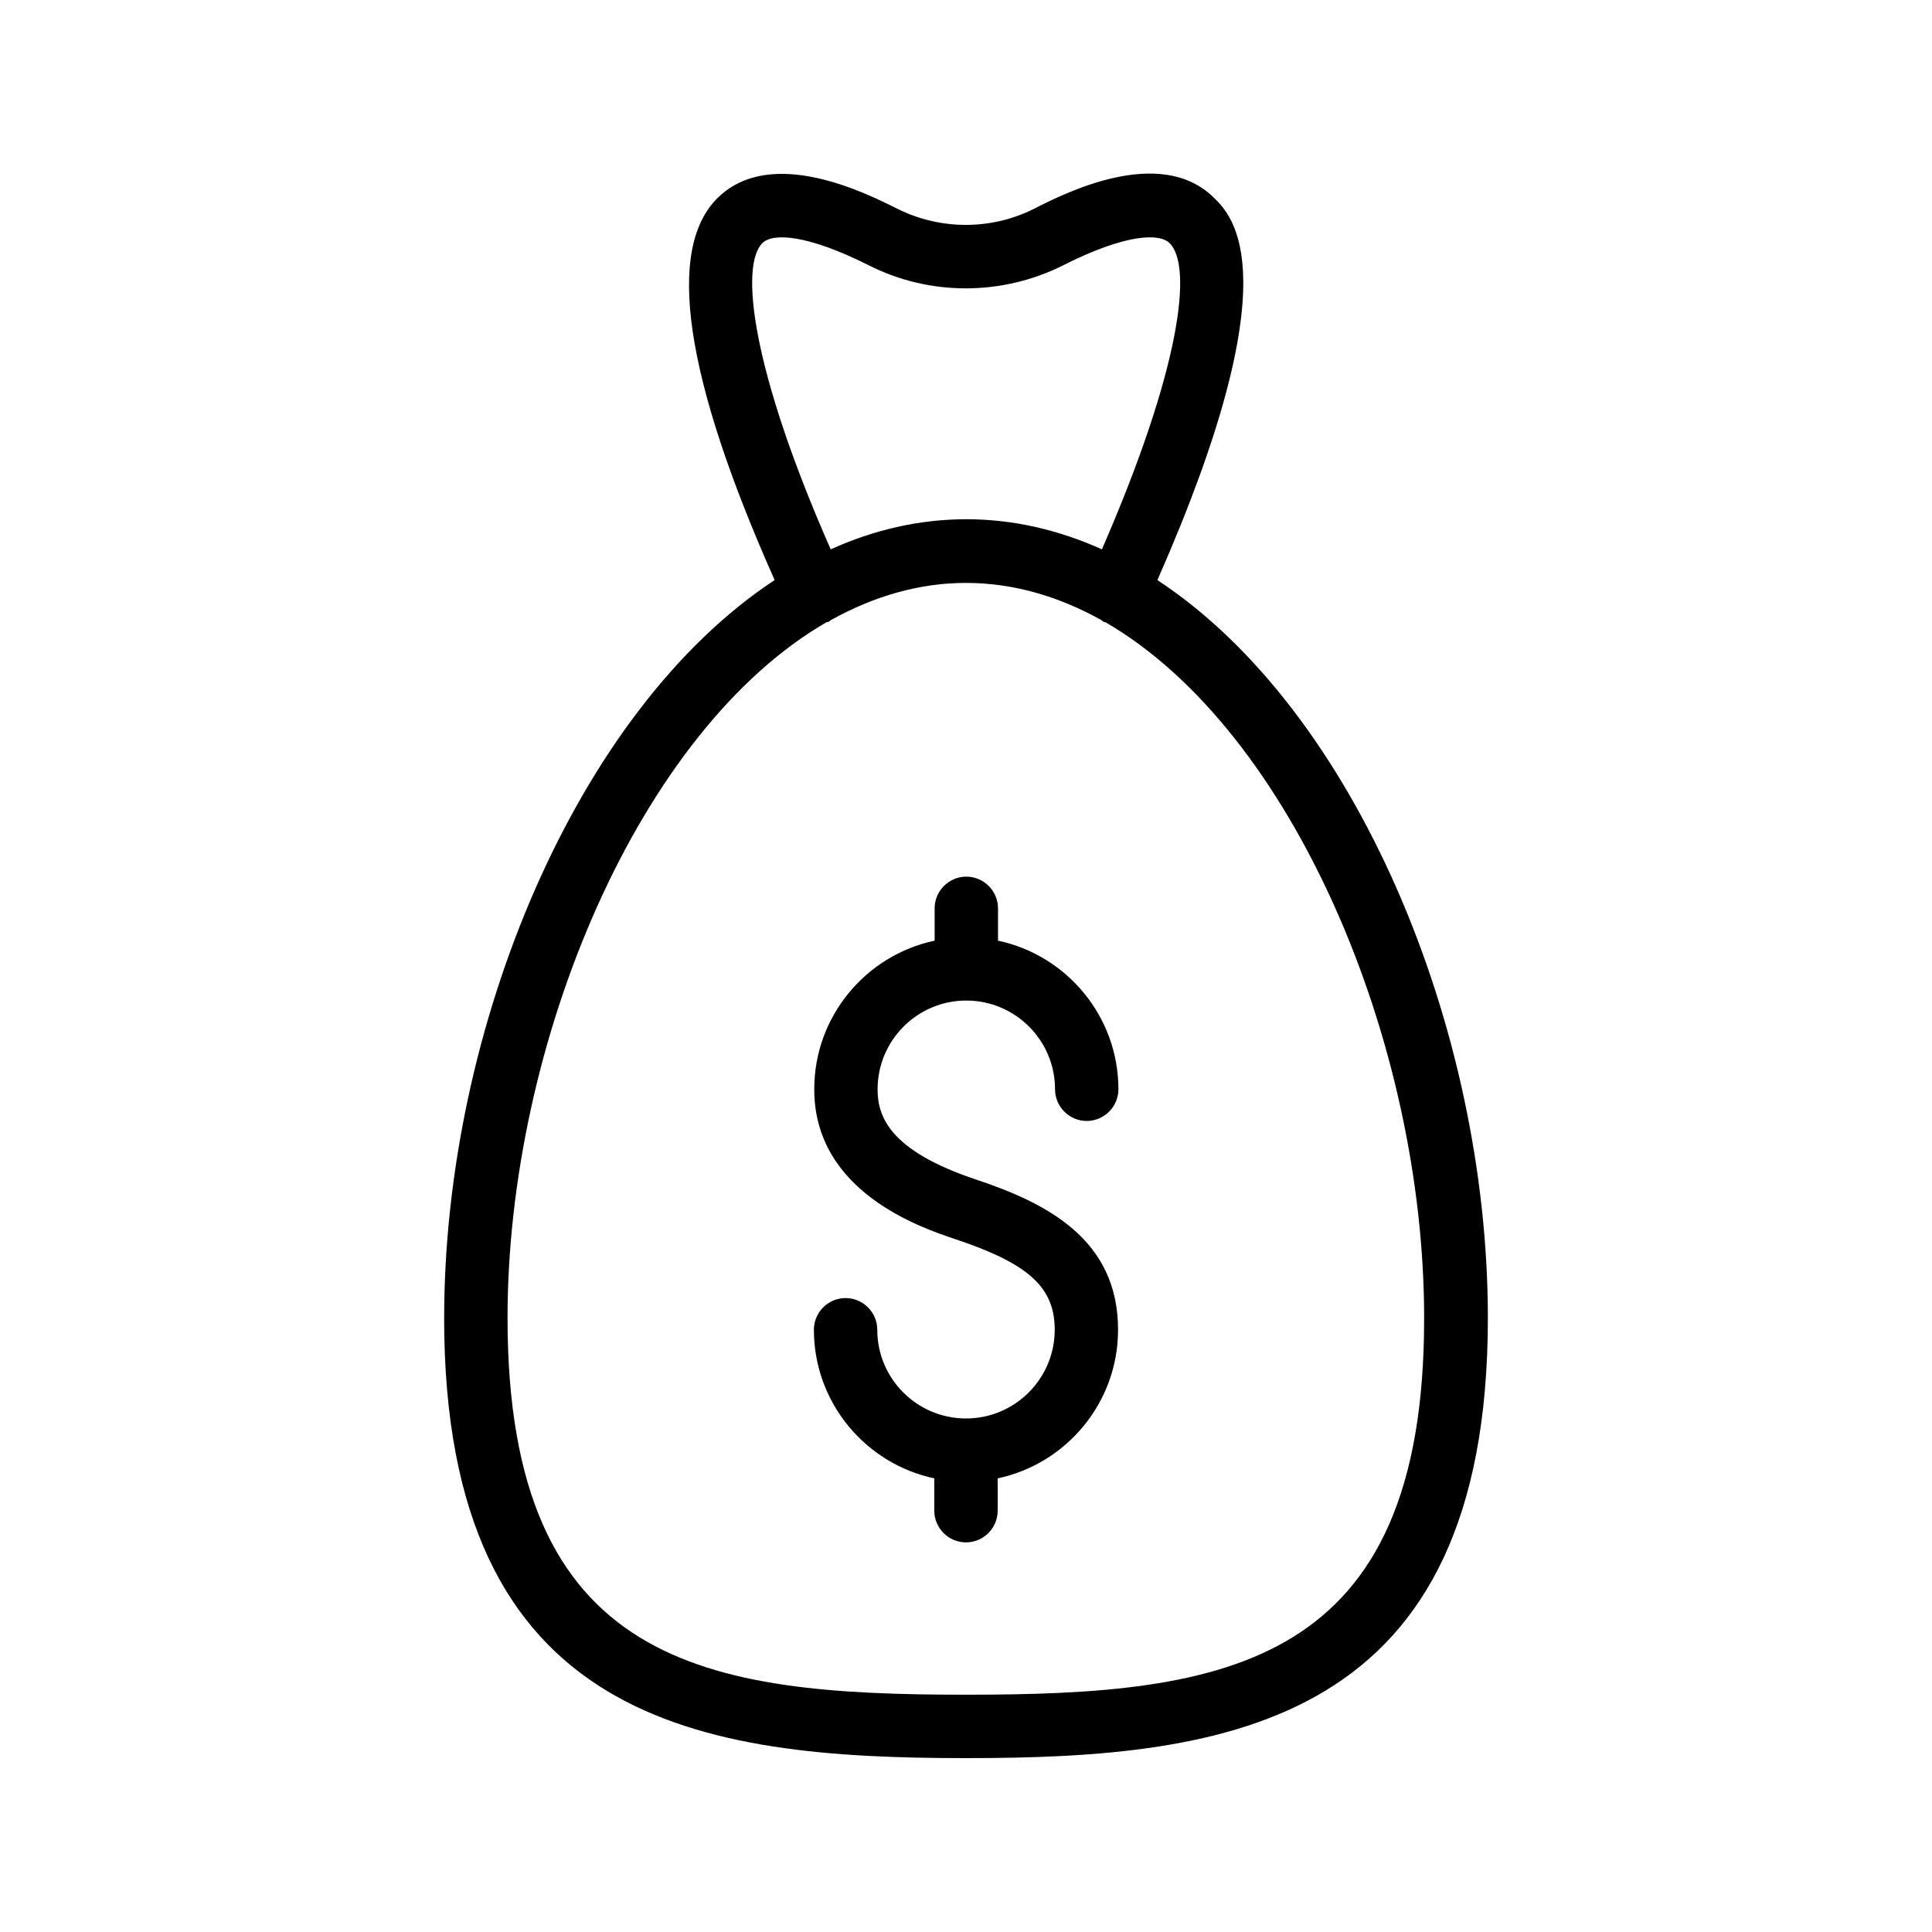
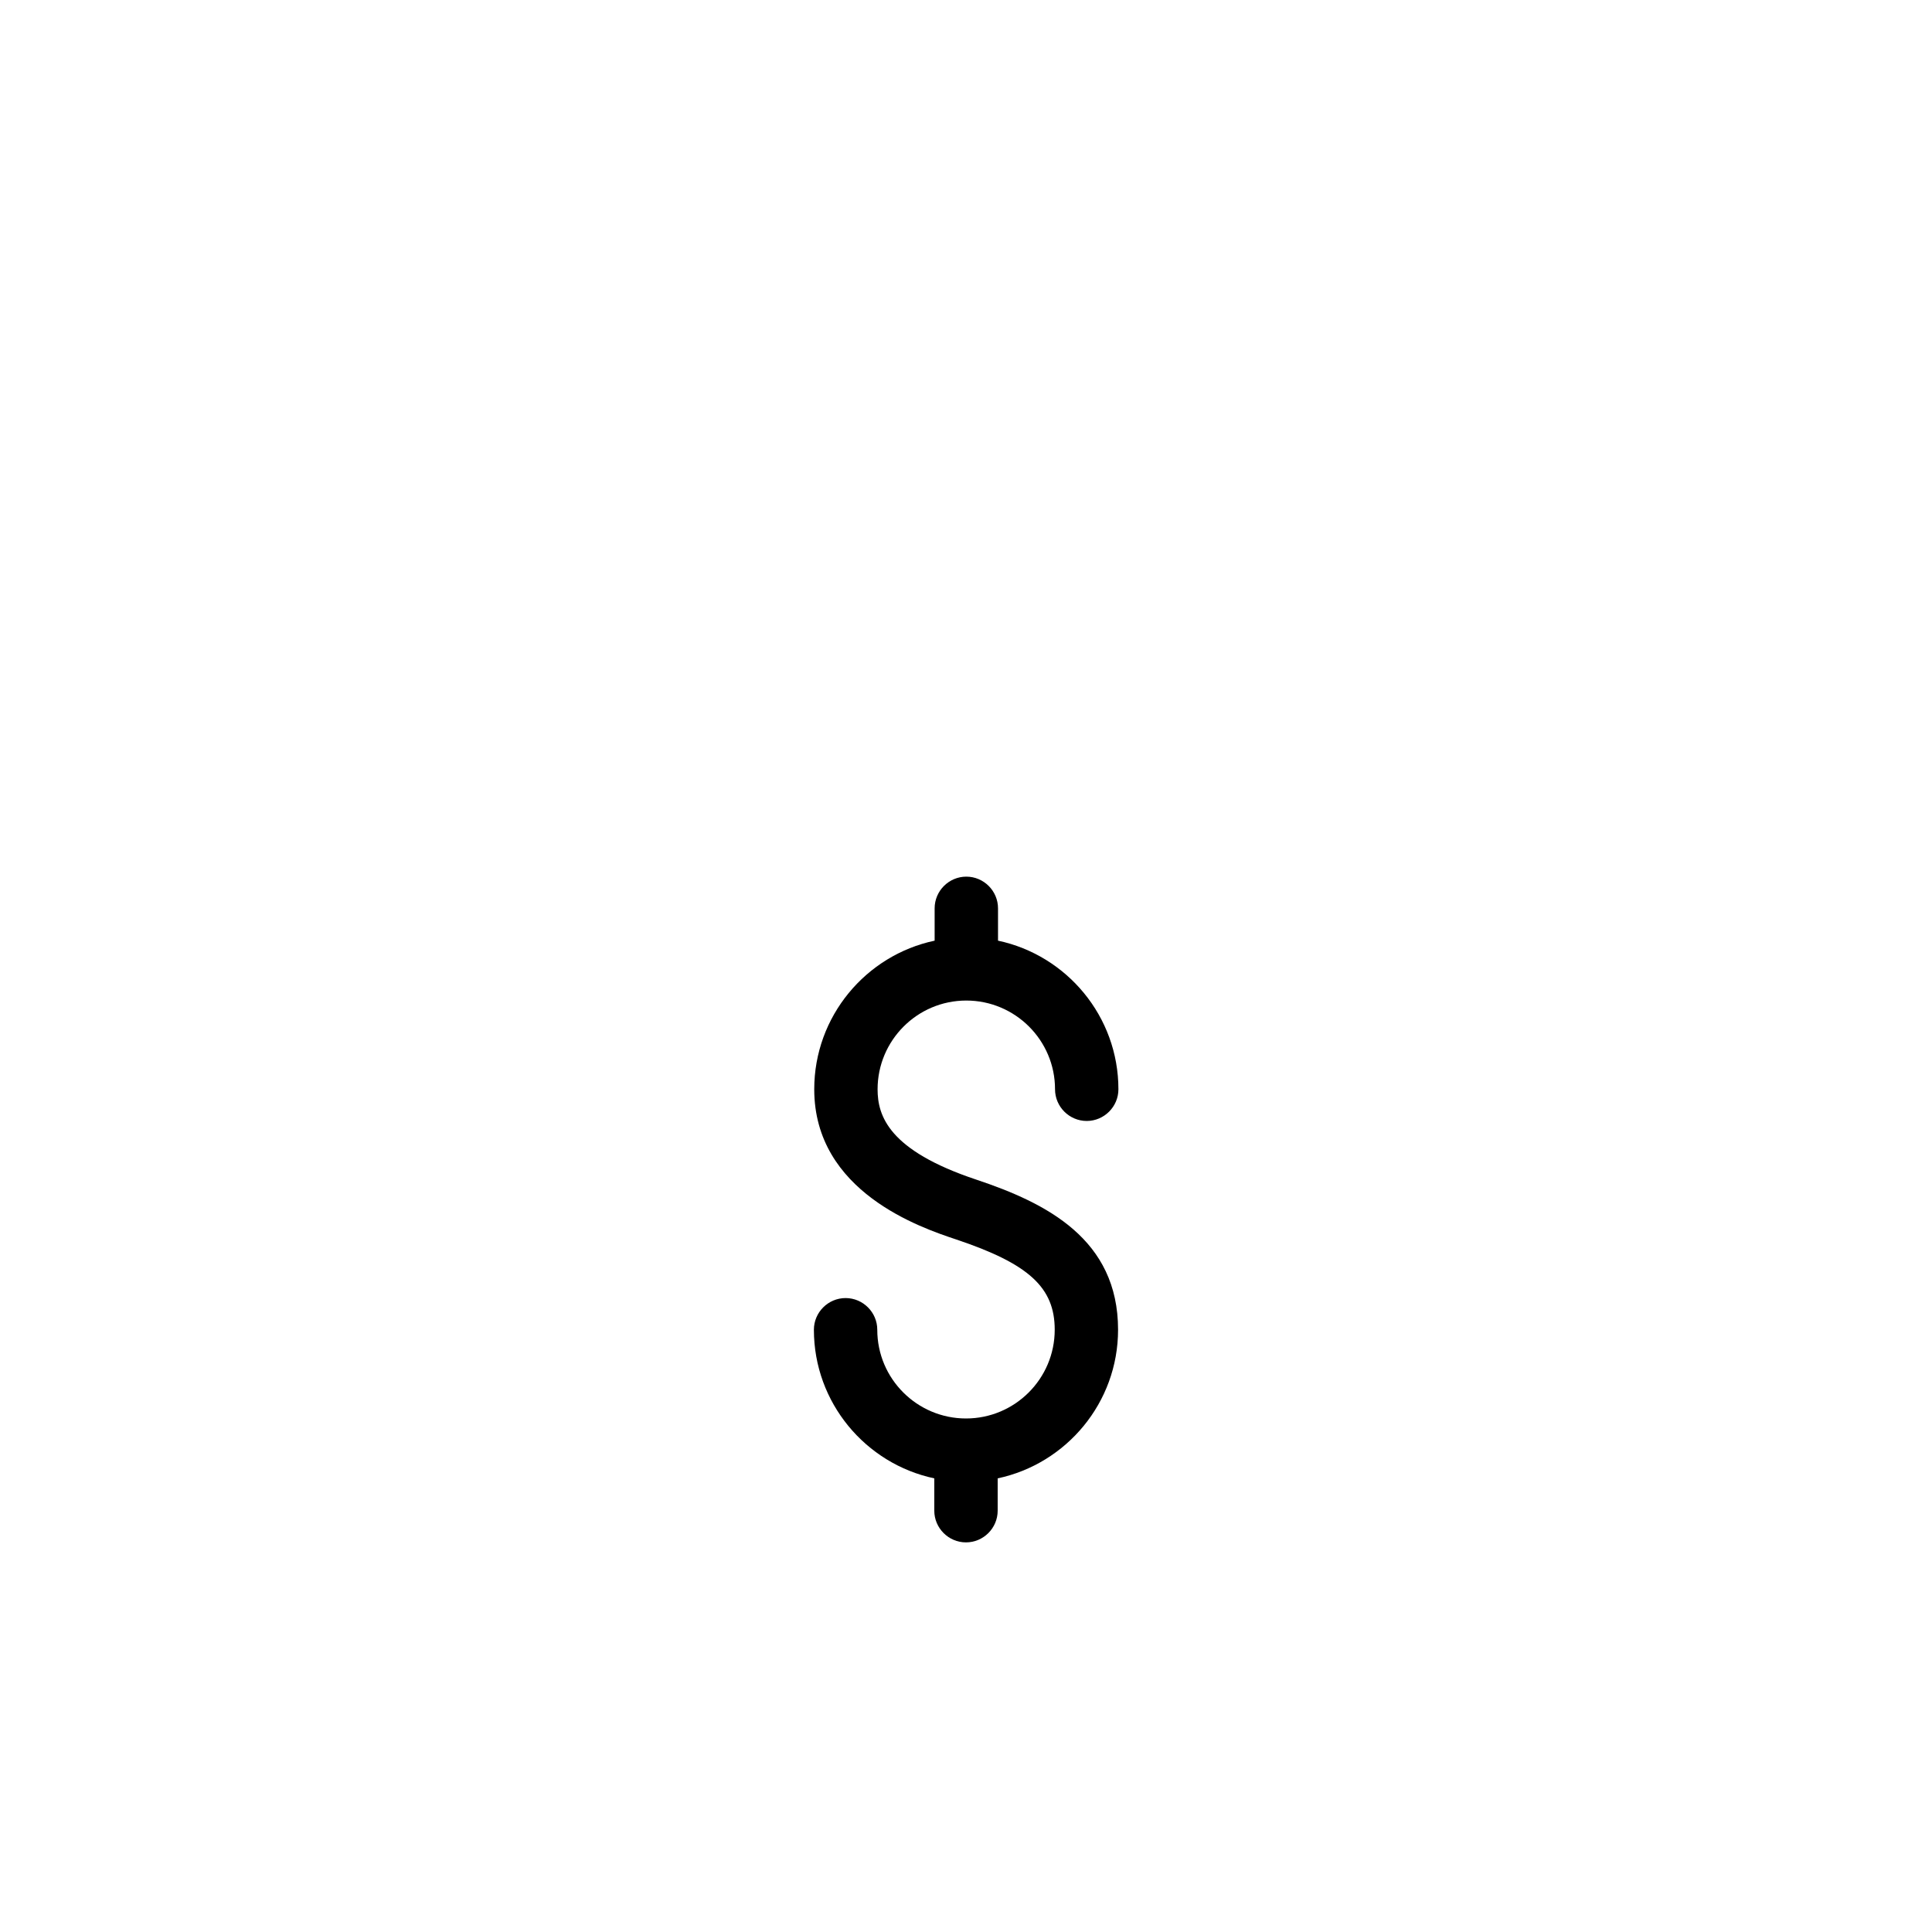
<svg xmlns="http://www.w3.org/2000/svg" fill="#000000" width="800px" height="800px" version="1.1" viewBox="144 144 512 512">
  <g>
-     <path d="m261.7 493.29c0 107.64 68.352 116.63 138.3 116.63s138.3-8.984 138.3-116.63c0-77.082-35.184-161.14-87.578-195.56 35.688-81.031 20.07-96.395 14.777-101.52-14.191-13.688-39.215-1.09-47.441 3.106-11.336 5.711-24.855 5.711-36.273 0-8.23-4.113-33.25-16.711-47.441-3.023-14.023 13.52-8.984 47.695 14.945 101.43-52.316 34.434-87.582 118.48-87.582 195.57zm84.387-284.91c2.688-2.602 11.504-2.434 28.215 5.961 16.121 8.145 35.266 8.062 51.387 0 16.625-8.398 25.441-8.566 28.215-5.961 6.297 6.047 2.938 33.418-17.887 81.199-11.418-5.121-23.426-7.977-35.938-7.977s-24.602 2.856-35.938 7.977c-20.91-47.445-24.184-75.238-18.055-81.199zm16.961 100.51c0.168-0.082 0.336 0 0.504-0.082 0.336-0.168 0.504-0.418 0.84-0.586 11.25-6.215 23.176-9.742 35.602-9.742 12.512 0 24.434 3.527 35.688 9.742 0.336 0.168 0.504 0.418 0.84 0.586 0.168 0.082 0.336 0 0.418 0.082 49.625 28.719 84.473 111.34 84.473 184.39 0.086 92.531-52.562 99.836-121.41 99.836-68.855 0-121.5-7.391-121.5-99.84 0-73.051 34.93-155.76 84.555-184.39z" />
    <path d="m400 519.91c-12.93 0-23.512-10.496-23.512-23.512 0-4.617-3.777-8.398-8.398-8.398-4.617 0-8.398 3.777-8.398 8.398 0 19.312 13.688 35.52 31.906 39.383v8.566c0 4.617 3.777 8.398 8.398 8.398 4.617 0 8.398-3.777 8.398-8.398v-8.566c18.223-3.863 31.906-20.07 31.906-39.383 0-24.016-18.977-33.586-37.617-39.801-23.176-7.727-26.113-16.879-26.113-23.93 0-12.93 10.496-23.512 23.512-23.512 12.93 0 23.512 10.496 23.512 23.512 0 4.617 3.777 8.398 8.398 8.398 4.617 0 8.398-3.777 8.398-8.398 0-19.312-13.688-35.52-31.906-39.383v-8.566c0-4.617-3.777-8.398-8.398-8.398-4.617 0-8.398 3.777-8.398 8.398v8.566c-18.223 3.863-31.906 20.07-31.906 39.383 0 27.207 28.297 36.695 37.617 39.801 19.312 6.465 26.113 12.762 26.113 23.93-0.004 13.016-10.582 23.512-23.512 23.512z" />
  </g>
</svg>